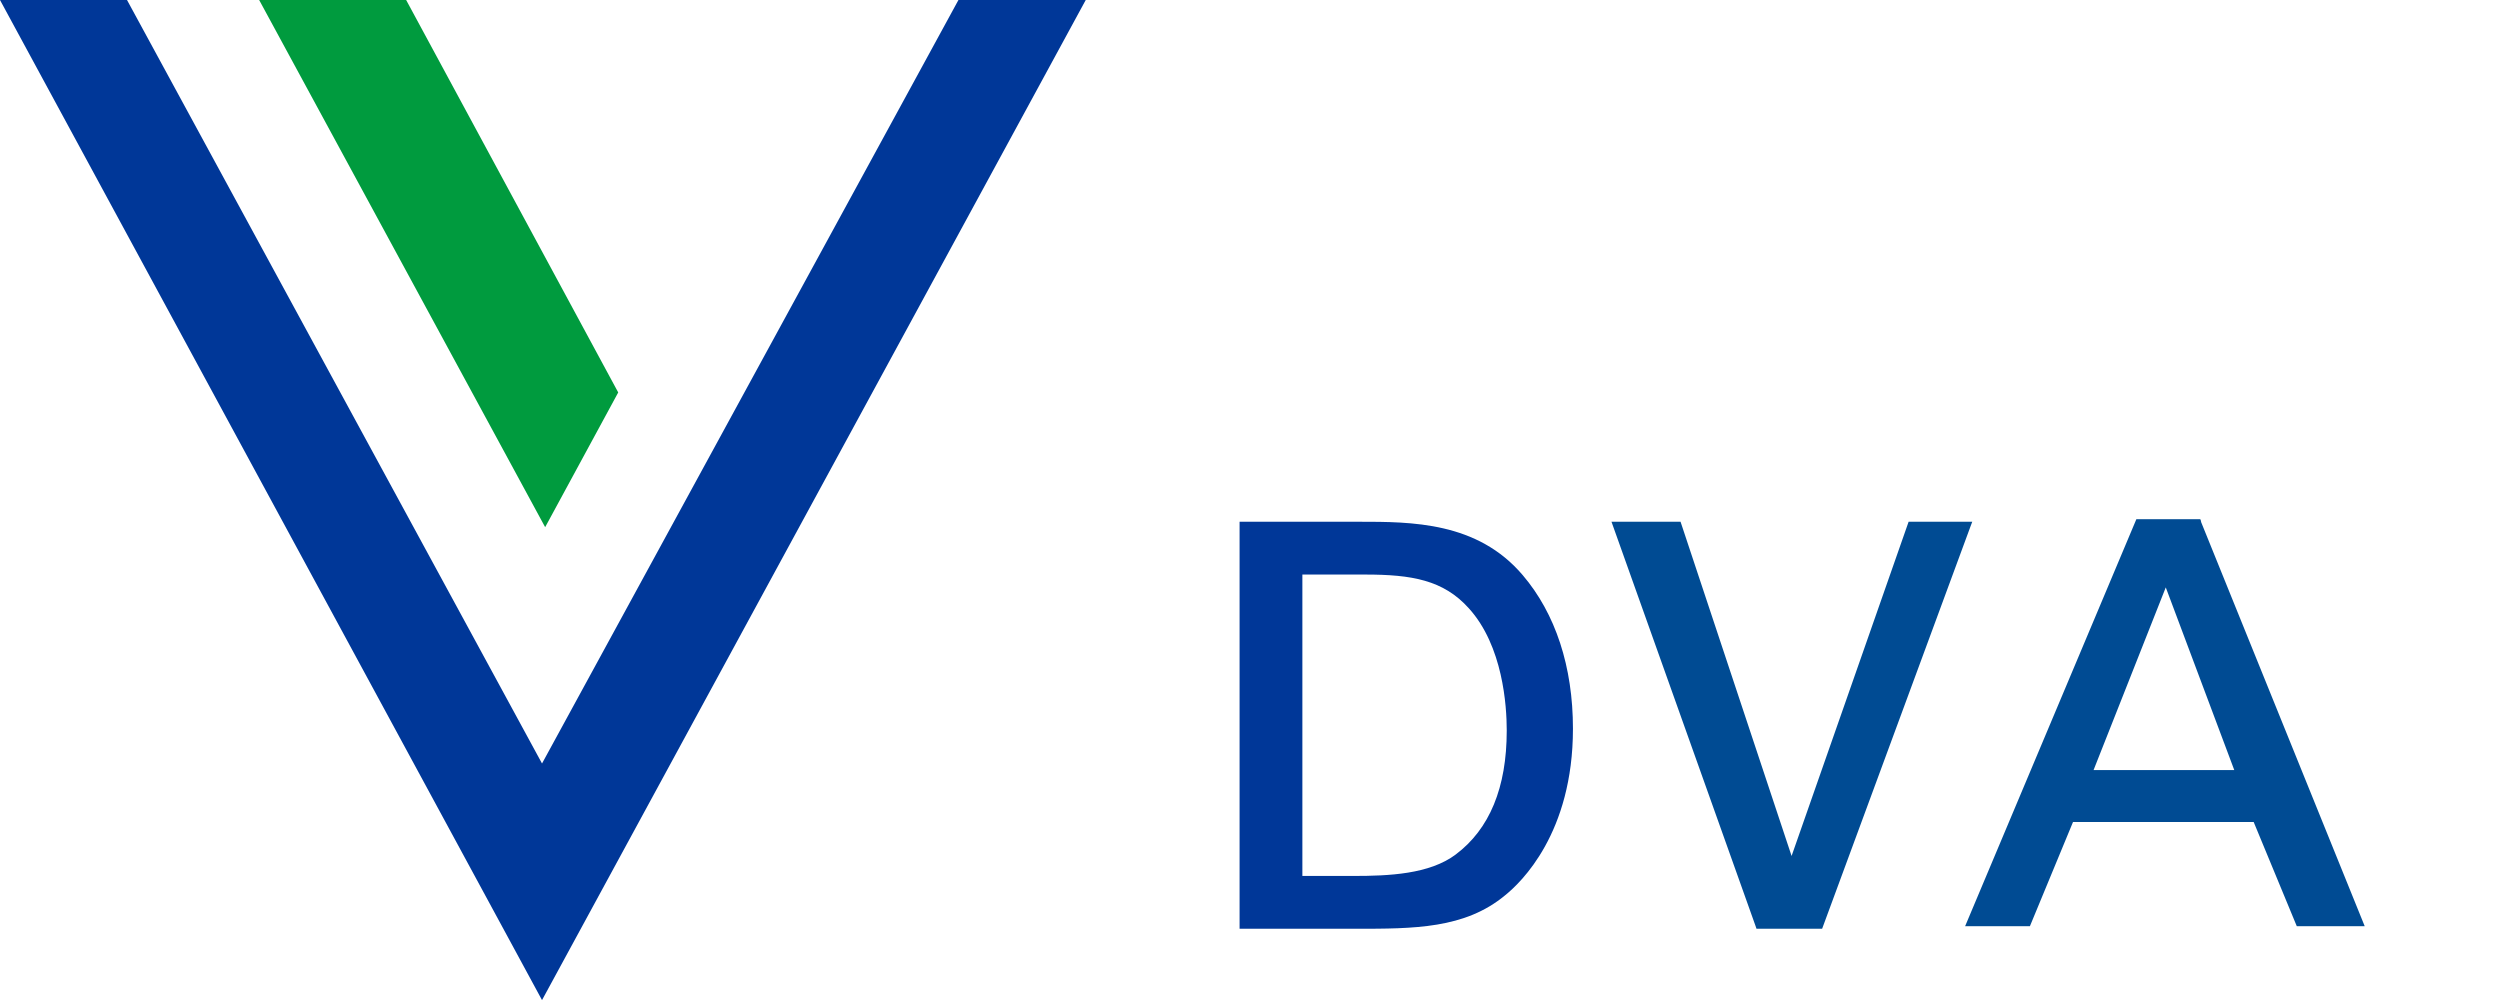
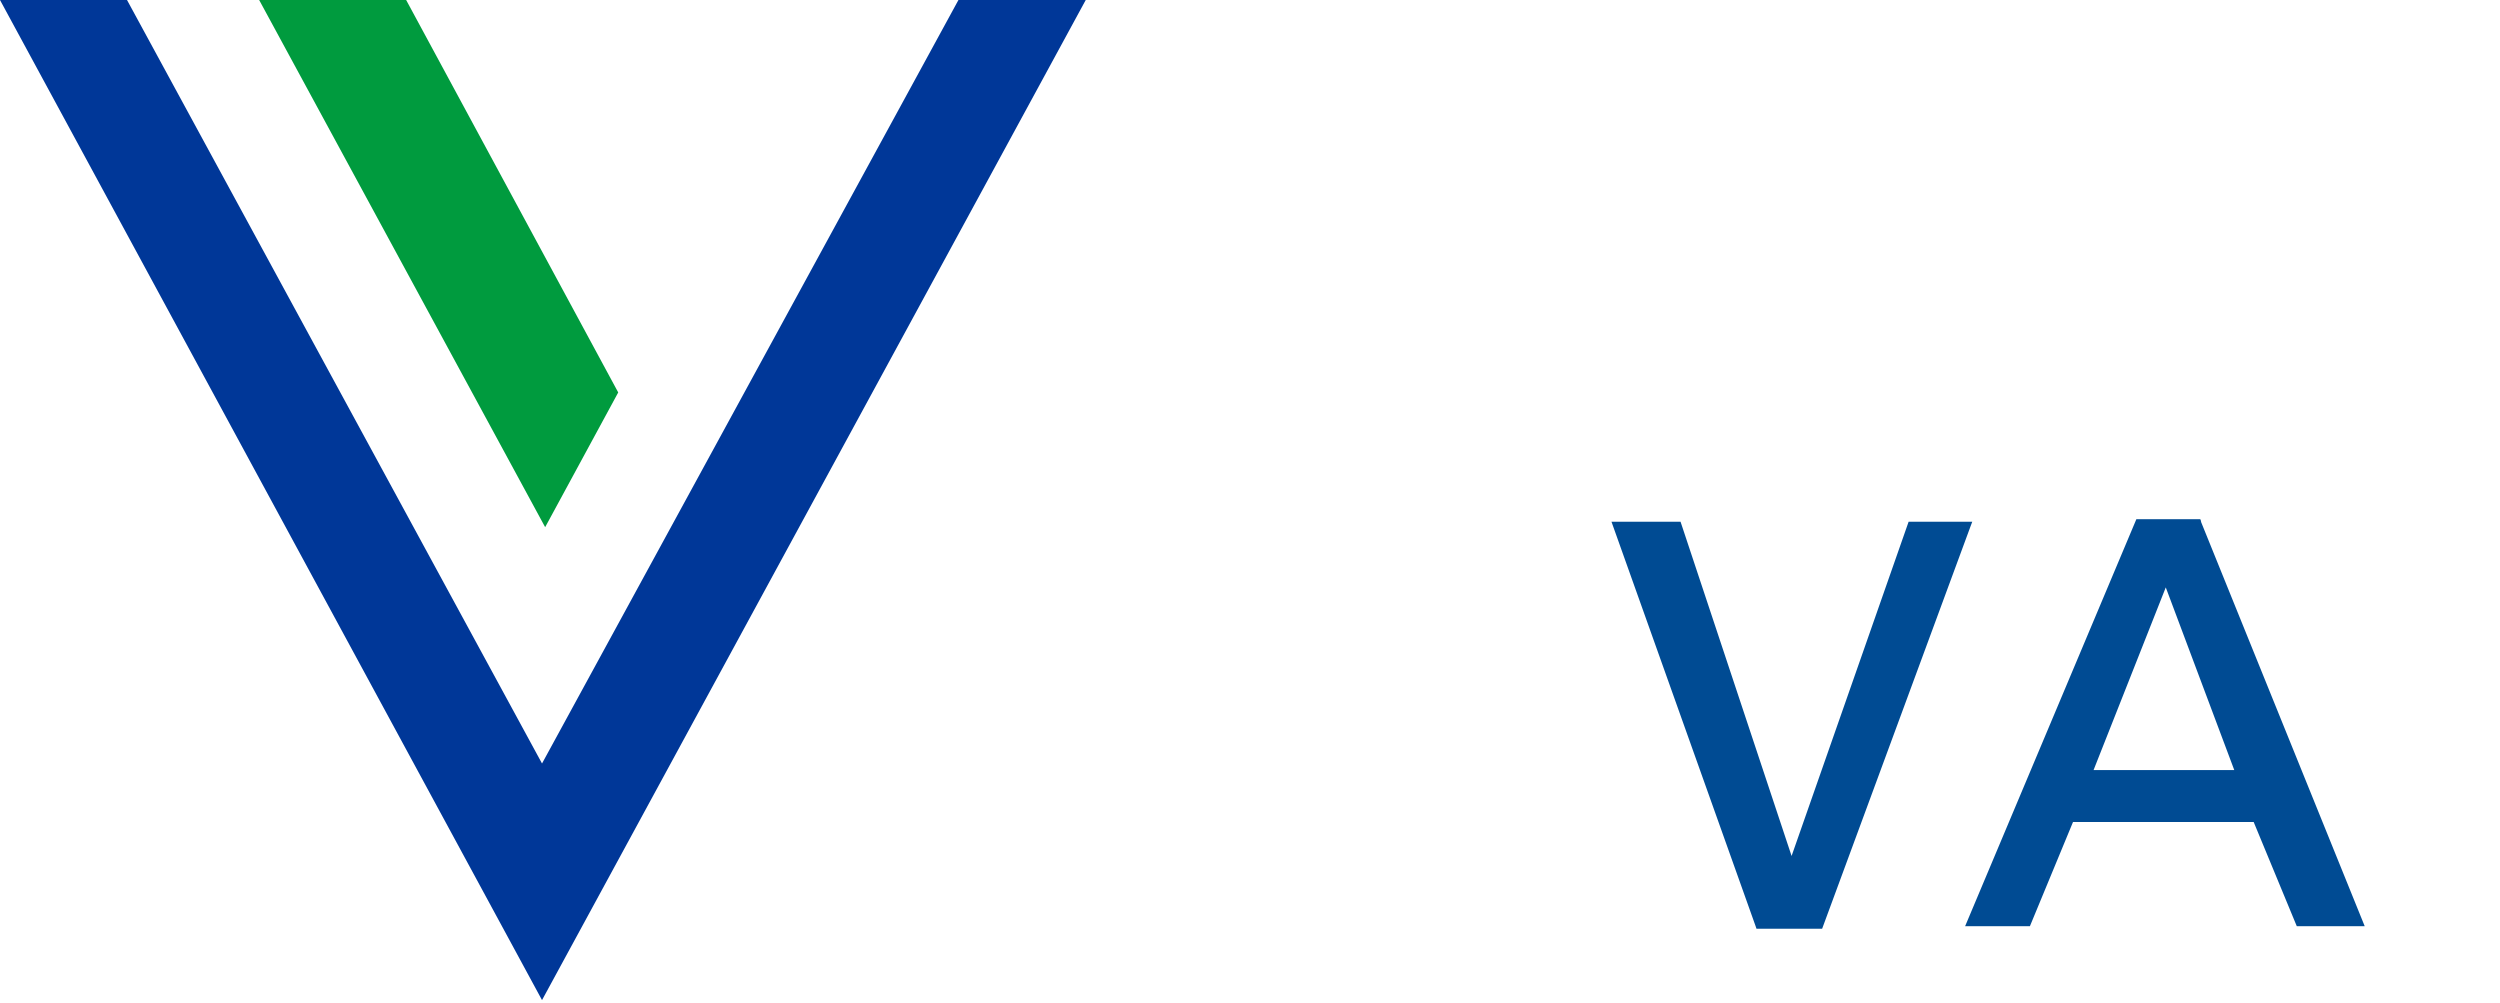
<svg xmlns="http://www.w3.org/2000/svg" id="Ebene_1" version="1.1" viewBox="0 0 87.59 35.15">
  <g>
    <polygon points="9.08 0 19.1 18.47 21.66 13.75 14.23 0 9.08 0" fill="#009b3e" />
    <polygon points="0 0 18.99 35.04 38.04 0 33.58 0 18.99 26.75 4.45 0 0 0" fill="#003798" />
  </g>
  <g>
-     <path d="M47.61,18.28h-4.18v14.26h4.06c2.05,0,3.83,0,5.24-1.17.56-.45,2.38-2.18,2.38-5.84,0-2.17-.61-4.03-1.76-5.38-1.59-1.87-3.89-1.87-5.74-1.87ZM52.79,25.6c0,1.99-.6,3.45-1.79,4.34-.92.69-2.34.75-3.59.75h-1.78v-10.56h2.2c1.63,0,2.74.19,3.63,1.18,1.2,1.32,1.33,3.43,1.33,4.28Z" fill="#003798" />
    <polygon points="69.1 18.28 66.87 18.28 62.77 29.99 58.88 18.28 56.46 18.28 61.51 32.45 61.54 32.54 63.84 32.54 69.04 18.44 69.1 18.28" fill="#004b93" />
    <path d="M77.12,18.27l-.03-.08h-2.24l-6,14.26h2.27l1.51-3.65h6.33l1.51,3.65h2.38l-5.74-14.18ZM78.28,26.98h-4.93l2.53-6.4,2.4,6.4Z" fill="#004b93" />
  </g>
</svg>